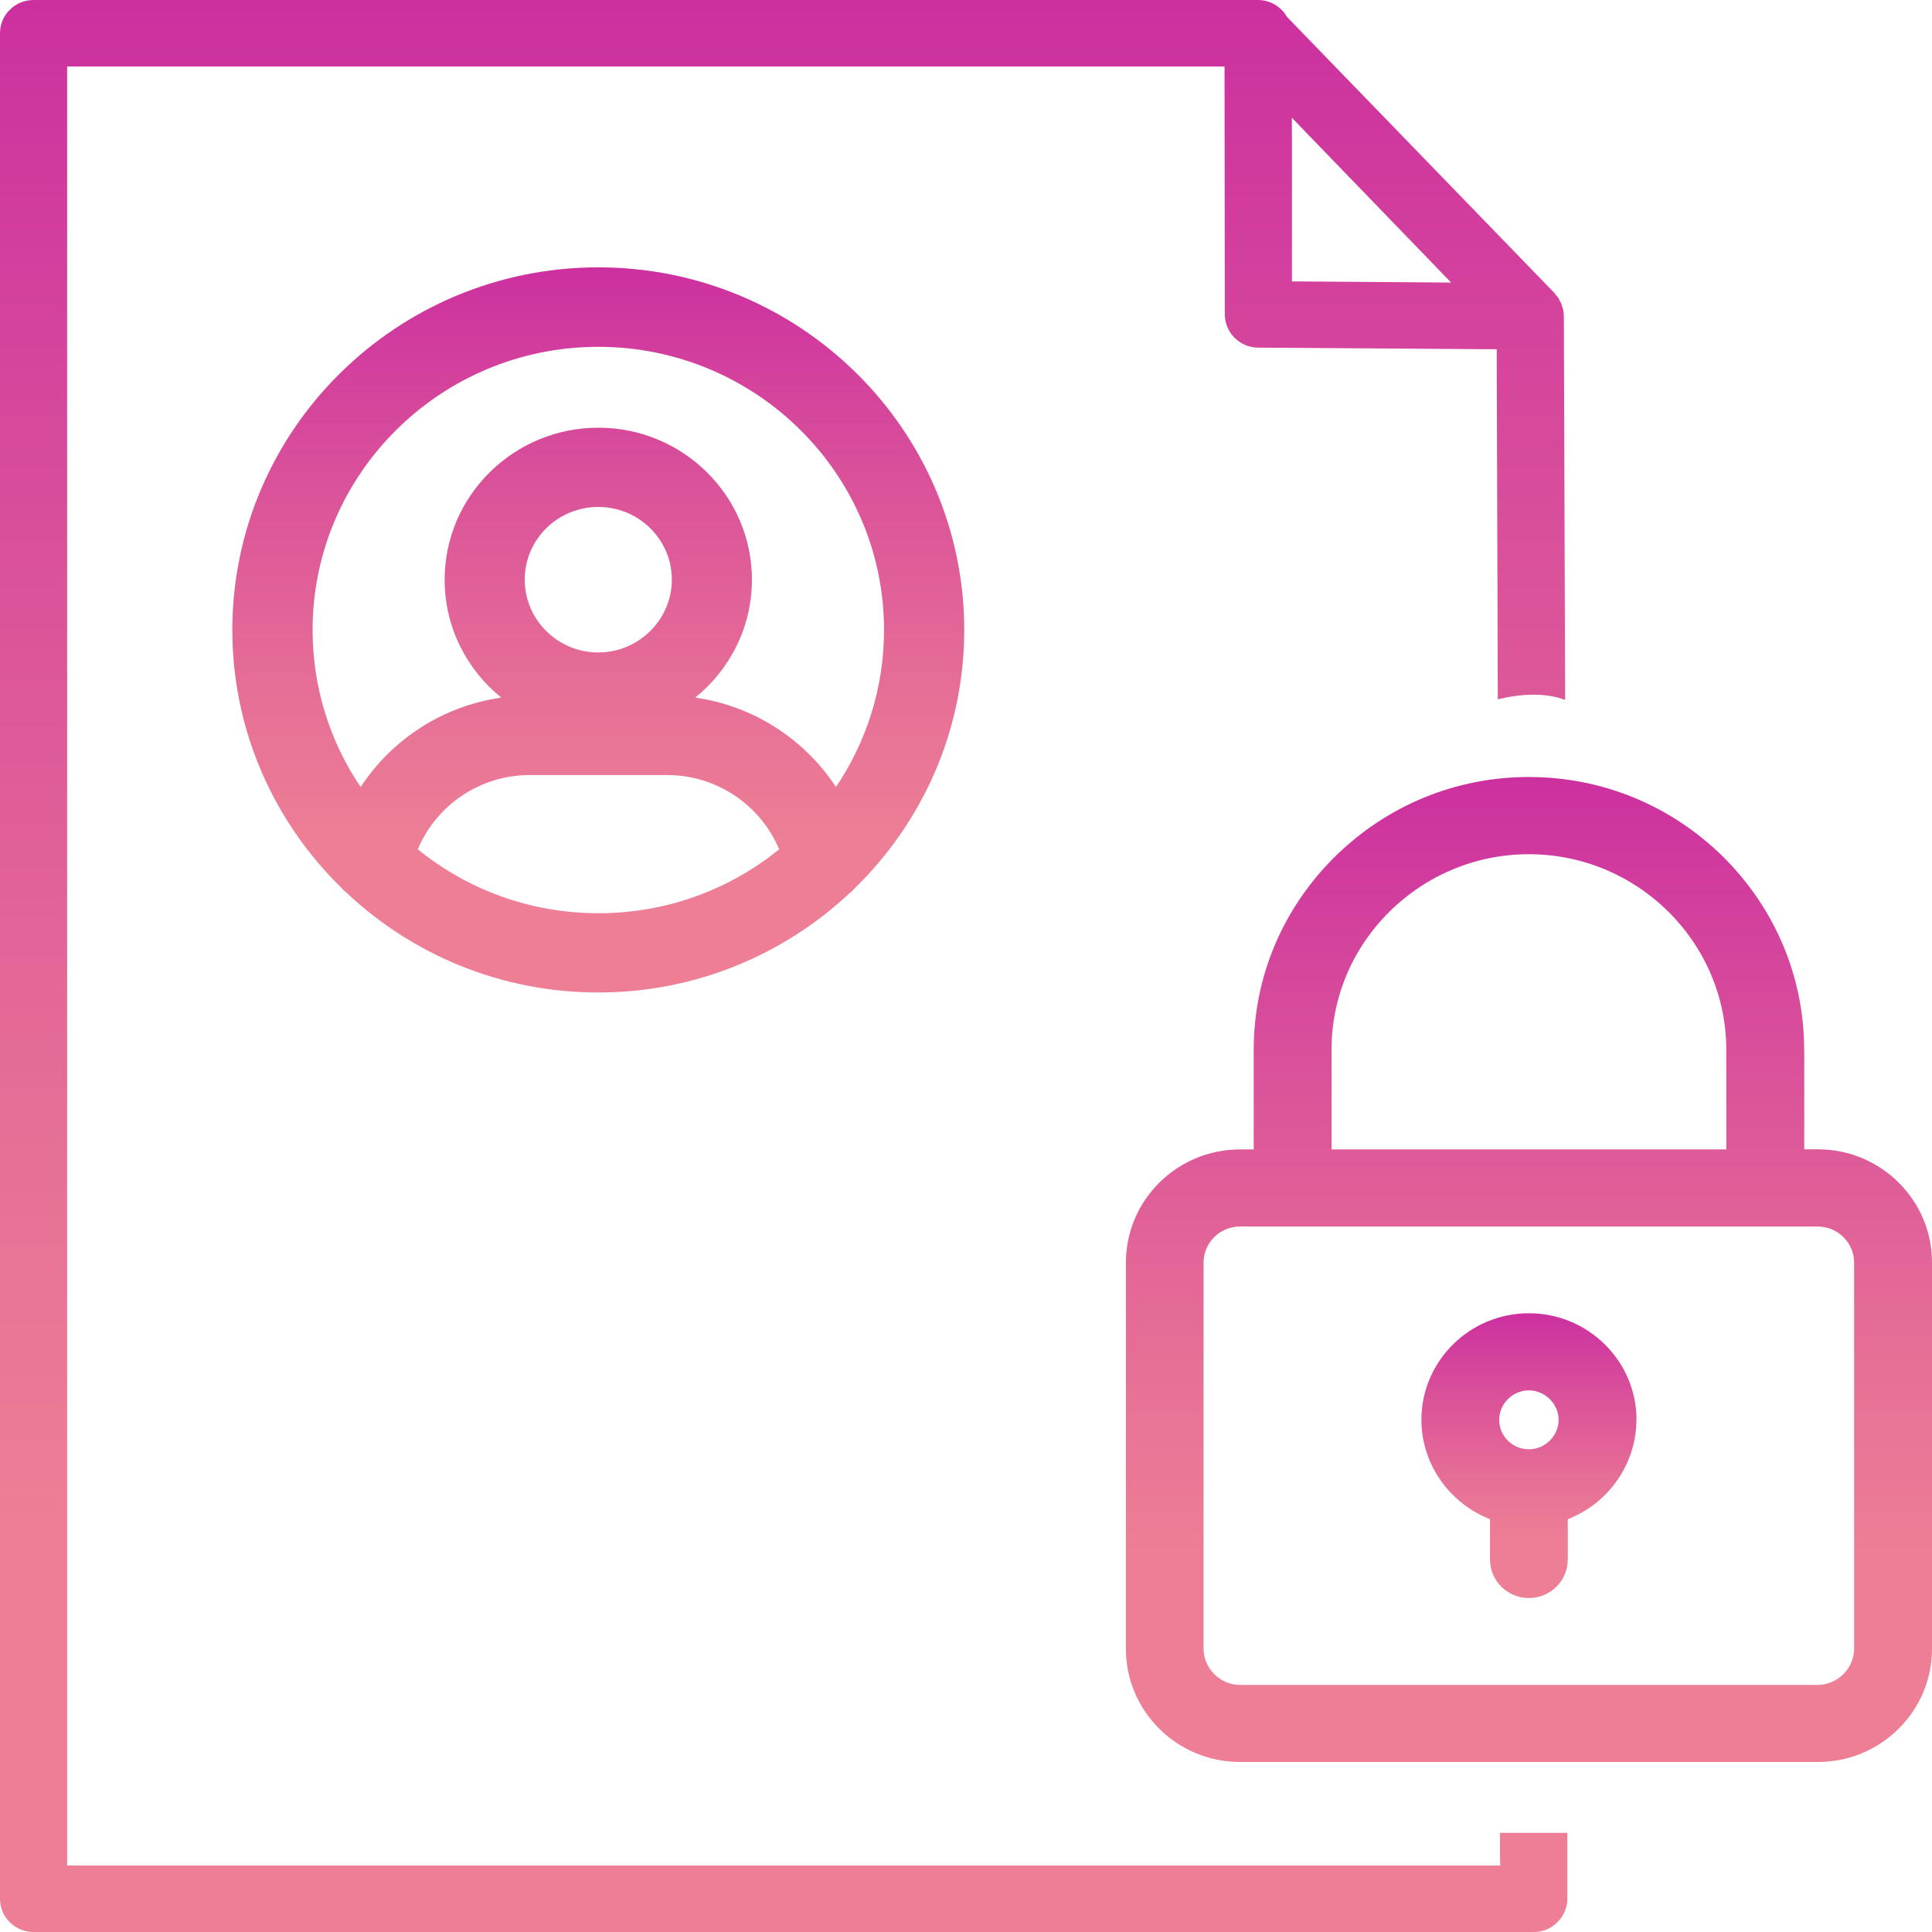
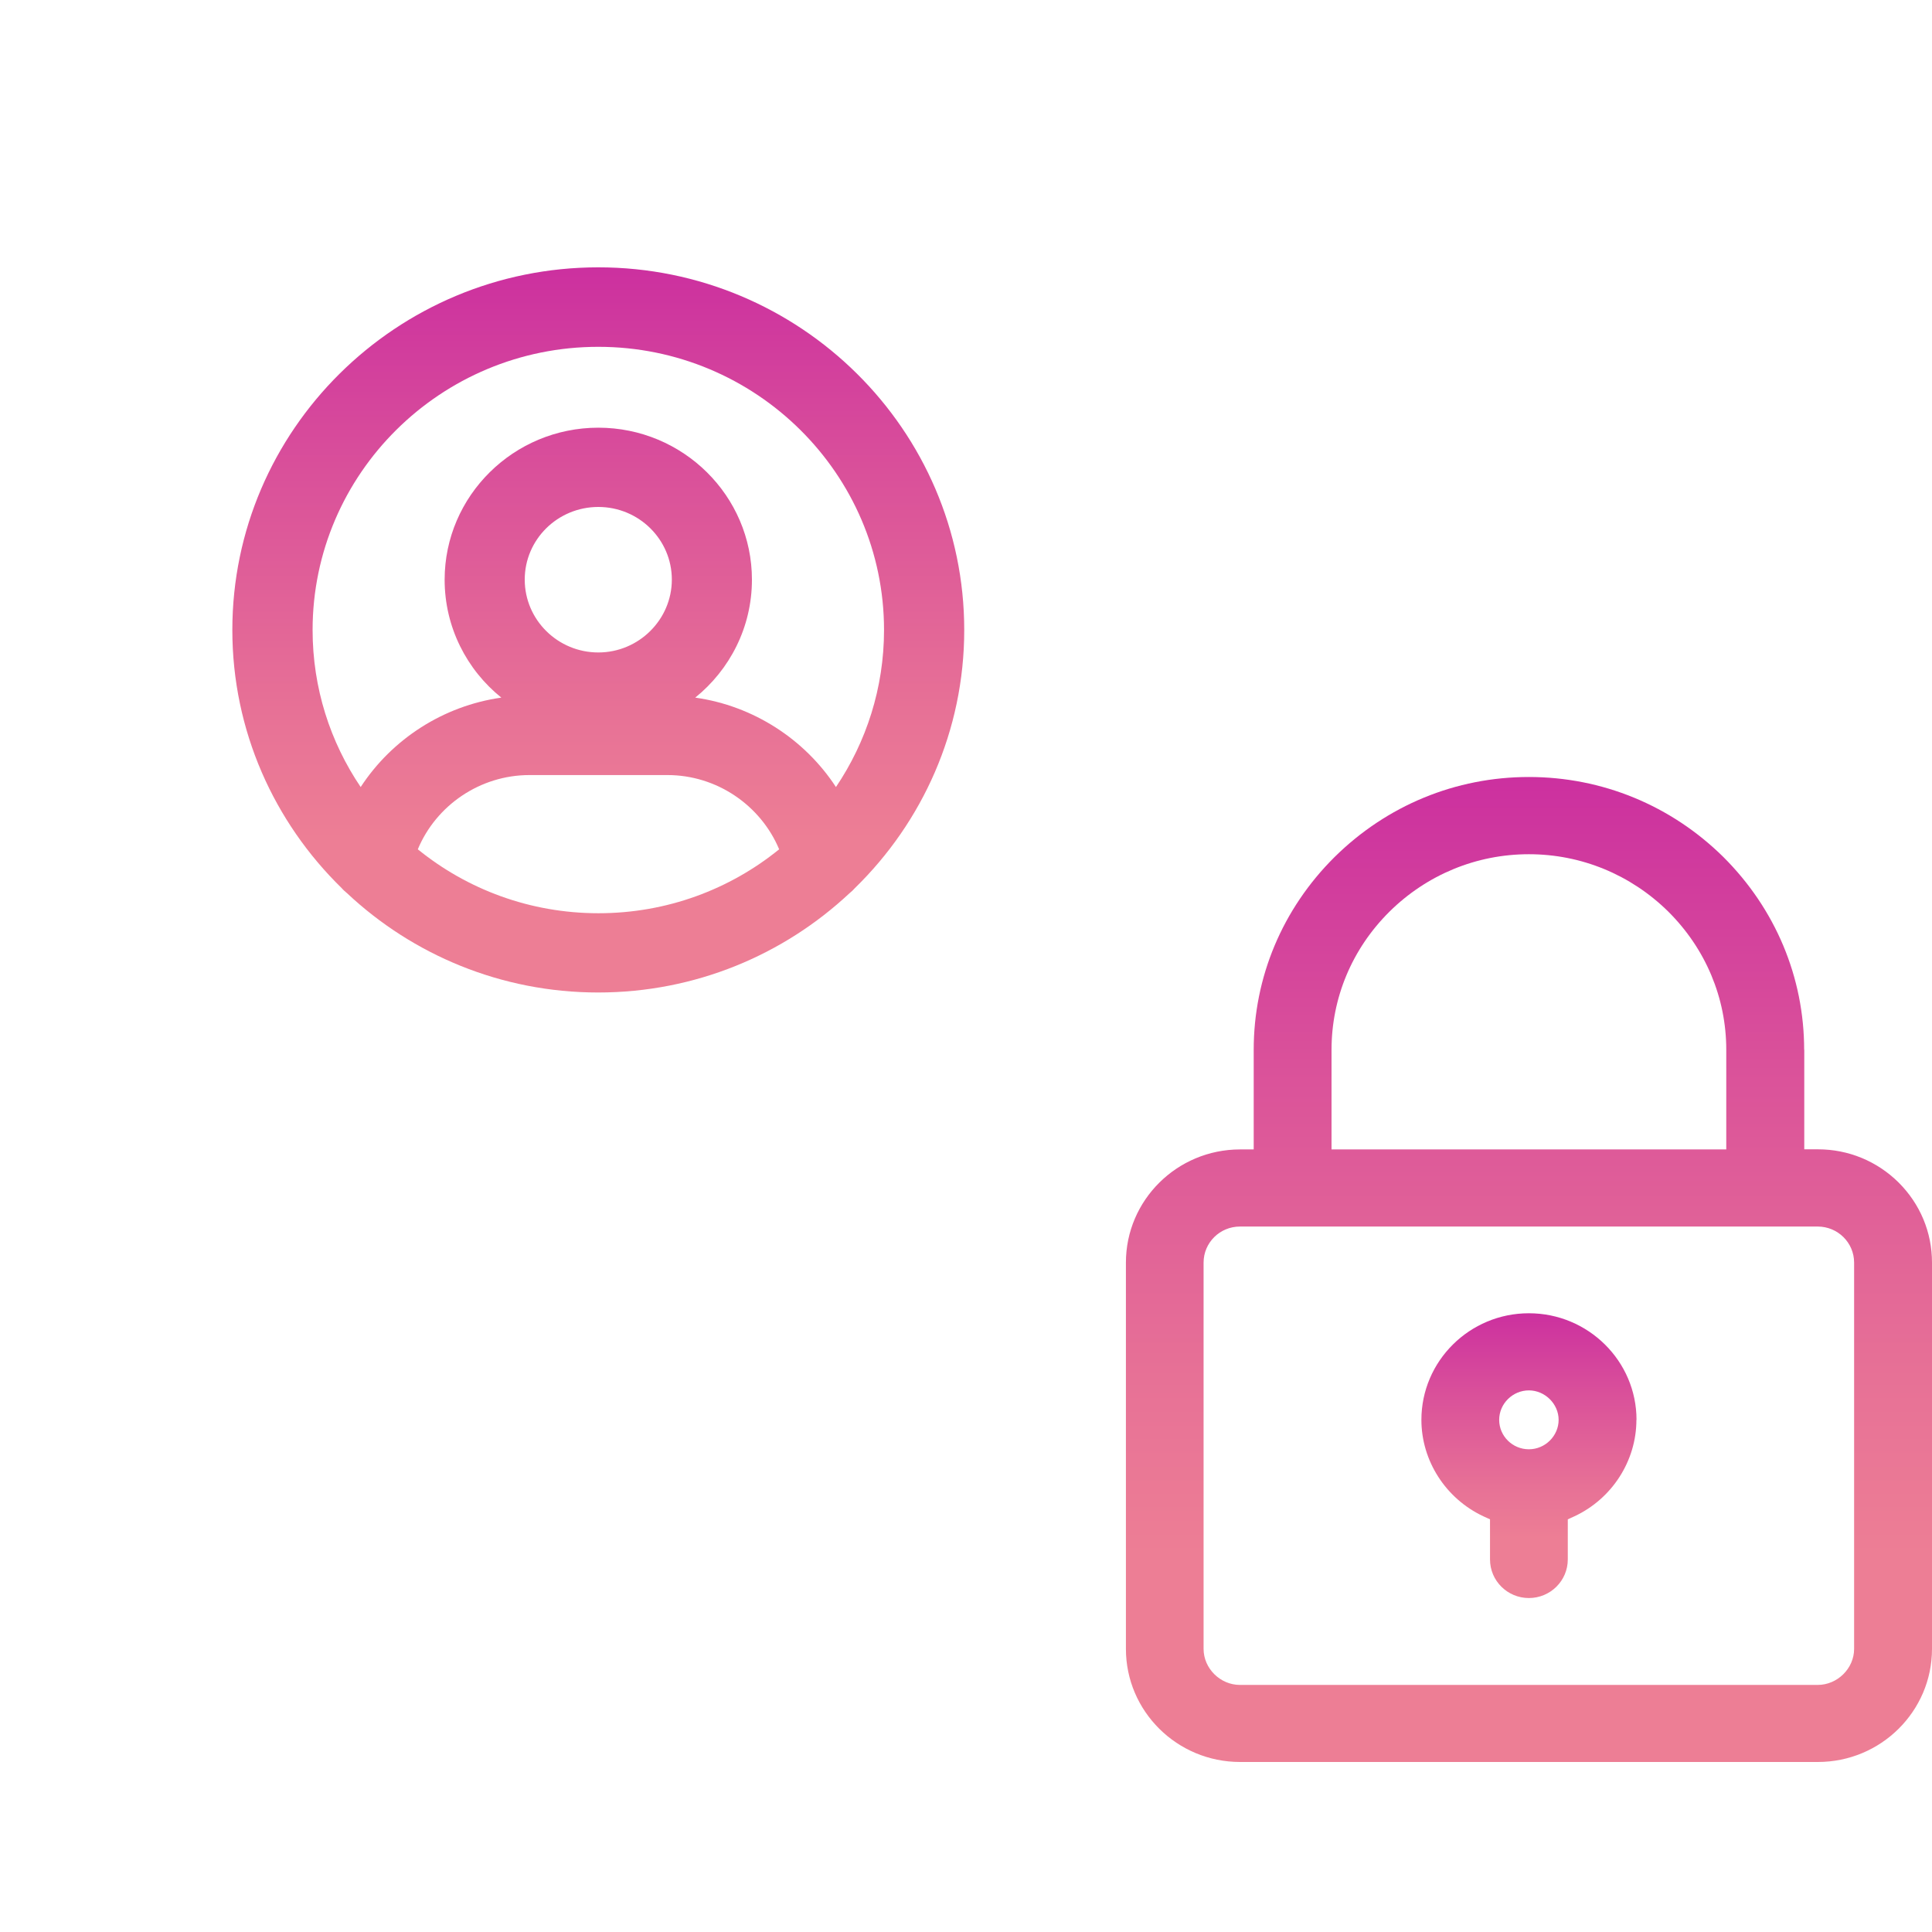
<svg xmlns="http://www.w3.org/2000/svg" width="35" height="35" viewBox="0 0 35 35" fill="none">
-   <path d="M28.194 5.356L28.186 5.348L28.18 5.338L28.169 5.321L28.163 5.311L23.338 0.33L23.322 0.313L23.309 0.295C23.197 0.111 23.001 0 22.791 0H0.607C0.272 0 0 0.27 0 0.602V34.398C0 34.73 0.272 35 0.607 35H27.787C27.947 35 28.103 34.936 28.213 34.823C28.329 34.708 28.394 34.555 28.394 34.394V33.204H27.174V33.585L27.178 33.795H1.216V1.205H22.184V1.413L22.189 5.696C22.189 6.026 22.459 6.295 22.791 6.298L26.907 6.326H27.115V6.534L27.134 12.669C27.325 12.622 27.552 12.585 27.776 12.585C28.001 12.585 28.186 12.616 28.354 12.68L28.331 5.743C28.331 5.731 28.329 5.721 28.329 5.71C28.329 5.682 28.325 5.644 28.319 5.616C28.317 5.603 28.311 5.591 28.306 5.577V5.568L28.302 5.56C28.296 5.535 28.292 5.519 28.286 5.502C28.282 5.492 28.277 5.486 28.273 5.48L28.261 5.457L28.256 5.449L28.252 5.441C28.246 5.426 28.24 5.412 28.232 5.399C28.221 5.385 28.211 5.373 28.194 5.352V5.356ZM25.791 5.115L23.613 5.099H23.405V4.891V2.651L23.403 2.132L23.764 2.507L25.945 4.763L26.288 5.119L25.791 5.115Z" fill="url(#paint0_linear_55_188)" />
  <path d="M32.684 19.018C32.684 17.706 32.165 16.466 31.219 15.524C30.273 14.591 29.024 14.076 27.697 14.076C26.371 14.076 25.122 14.591 24.174 15.529C23.232 16.466 22.712 17.704 22.712 19.018V20.823H22.465C21.324 20.823 20.397 21.742 20.397 22.873V29.871C20.397 31.002 21.324 31.92 22.465 31.92H32.932C34.073 31.92 35 31.002 35 29.871V22.873C35 22.325 34.786 21.812 34.395 21.422C34.004 21.035 33.485 20.821 32.934 20.821H32.686V19.016L32.684 19.018ZM25.17 16.517C25.851 15.844 26.749 15.475 27.697 15.475C28.645 15.475 29.541 15.844 30.221 16.513C30.901 17.189 31.273 18.079 31.273 19.018V20.823H24.122V19.018C24.122 18.079 24.492 17.191 25.17 16.517ZM32.929 22.22C33.293 22.22 33.589 22.512 33.589 22.873V29.871C33.589 30.225 33.287 30.524 32.929 30.524H22.463C22.105 30.524 21.804 30.225 21.804 29.871V22.873C21.804 22.512 22.099 22.22 22.463 22.22H32.929Z" fill="url(#paint1_linear_55_188)" />
  <path d="M29.647 25.722C29.647 24.657 28.772 23.791 27.697 23.791C26.623 23.791 25.75 24.657 25.75 25.722C25.75 26.463 26.19 27.149 26.872 27.469L26.993 27.524V28.251C26.993 28.637 27.309 28.95 27.697 28.95C28.086 28.95 28.402 28.637 28.402 28.251V27.524L28.523 27.469C29.204 27.151 29.645 26.465 29.645 25.722H29.647ZM27.697 26.255C27.4 26.255 27.159 26.016 27.159 25.722C27.159 25.427 27.406 25.188 27.697 25.188C27.988 25.188 28.236 25.433 28.236 25.722C28.236 26.01 27.995 26.255 27.697 26.255Z" fill="url(#paint2_linear_55_188)" />
  <path d="M10.839 4.843C7.184 4.843 4.209 7.789 4.209 11.413C4.209 13.24 4.968 14.896 6.188 16.087C6.218 16.122 6.253 16.153 6.288 16.182C7.475 17.296 9.078 17.98 10.836 17.98C12.597 17.98 14.198 17.296 15.387 16.184C15.424 16.155 15.458 16.122 15.489 16.087C16.709 14.896 17.468 13.24 17.468 11.413C17.468 7.791 14.495 4.843 10.839 4.843ZM10.841 16.544C9.6 16.544 8.461 16.11 7.569 15.386C7.901 14.589 8.697 14.041 9.591 14.041H12.092C12.984 14.041 13.78 14.587 14.115 15.386C13.223 16.11 12.084 16.544 10.843 16.544H10.841ZM9.506 10.5C9.506 9.773 10.103 9.184 10.839 9.184C11.575 9.184 12.171 9.775 12.171 10.5C12.171 11.225 11.572 11.82 10.839 11.82C10.105 11.82 9.506 11.229 9.506 10.5ZM15.144 14.258C14.576 13.39 13.647 12.787 12.595 12.638C13.221 12.132 13.622 11.363 13.622 10.502C13.622 8.982 12.373 7.748 10.839 7.748C9.305 7.748 8.055 8.984 8.055 10.502C8.055 11.363 8.456 12.134 9.082 12.638C8.03 12.787 7.101 13.39 6.534 14.258C5.983 13.444 5.663 12.465 5.663 11.413C5.663 8.584 7.984 6.283 10.839 6.283C13.693 6.283 16.015 8.584 16.015 11.413C16.015 12.463 15.693 13.444 15.144 14.258Z" fill="url(#paint3_linear_55_188)" />
  <defs>
    <linearGradient id="paint0_linear_55_188" x1="14.198" y1="35" x2="14.198" y2="0" gradientUnits="userSpaceOnUse">
      <stop offset="0.21" stop-color="#ED7E95" />
      <stop offset="0.39" stop-color="#E77196" />
      <stop offset="0.71" stop-color="#DA519A" />
      <stop offset="1" stop-color="#CC309F" />
    </linearGradient>
    <linearGradient id="paint1_linear_55_188" x1="27.697" y1="31.92" x2="27.697" y2="14.078" gradientUnits="userSpaceOnUse">
      <stop offset="0.21" stop-color="#ED7E95" />
      <stop offset="0.39" stop-color="#E77196" />
      <stop offset="0.71" stop-color="#DA519A" />
      <stop offset="1" stop-color="#CC309F" />
    </linearGradient>
    <linearGradient id="paint2_linear_55_188" x1="27.699" y1="28.95" x2="27.699" y2="23.791" gradientUnits="userSpaceOnUse">
      <stop offset="0.21" stop-color="#ED7E95" />
      <stop offset="0.39" stop-color="#E77196" />
      <stop offset="0.71" stop-color="#DA519A" />
      <stop offset="1" stop-color="#CC309F" />
    </linearGradient>
    <linearGradient id="paint3_linear_55_188" x1="10.839" y1="17.98" x2="10.839" y2="4.843" gradientUnits="userSpaceOnUse">
      <stop offset="0.21" stop-color="#ED7E95" />
      <stop offset="0.39" stop-color="#E77196" />
      <stop offset="0.71" stop-color="#DA519A" />
      <stop offset="1" stop-color="#CC309F" />
    </linearGradient>
  </defs>
</svg>